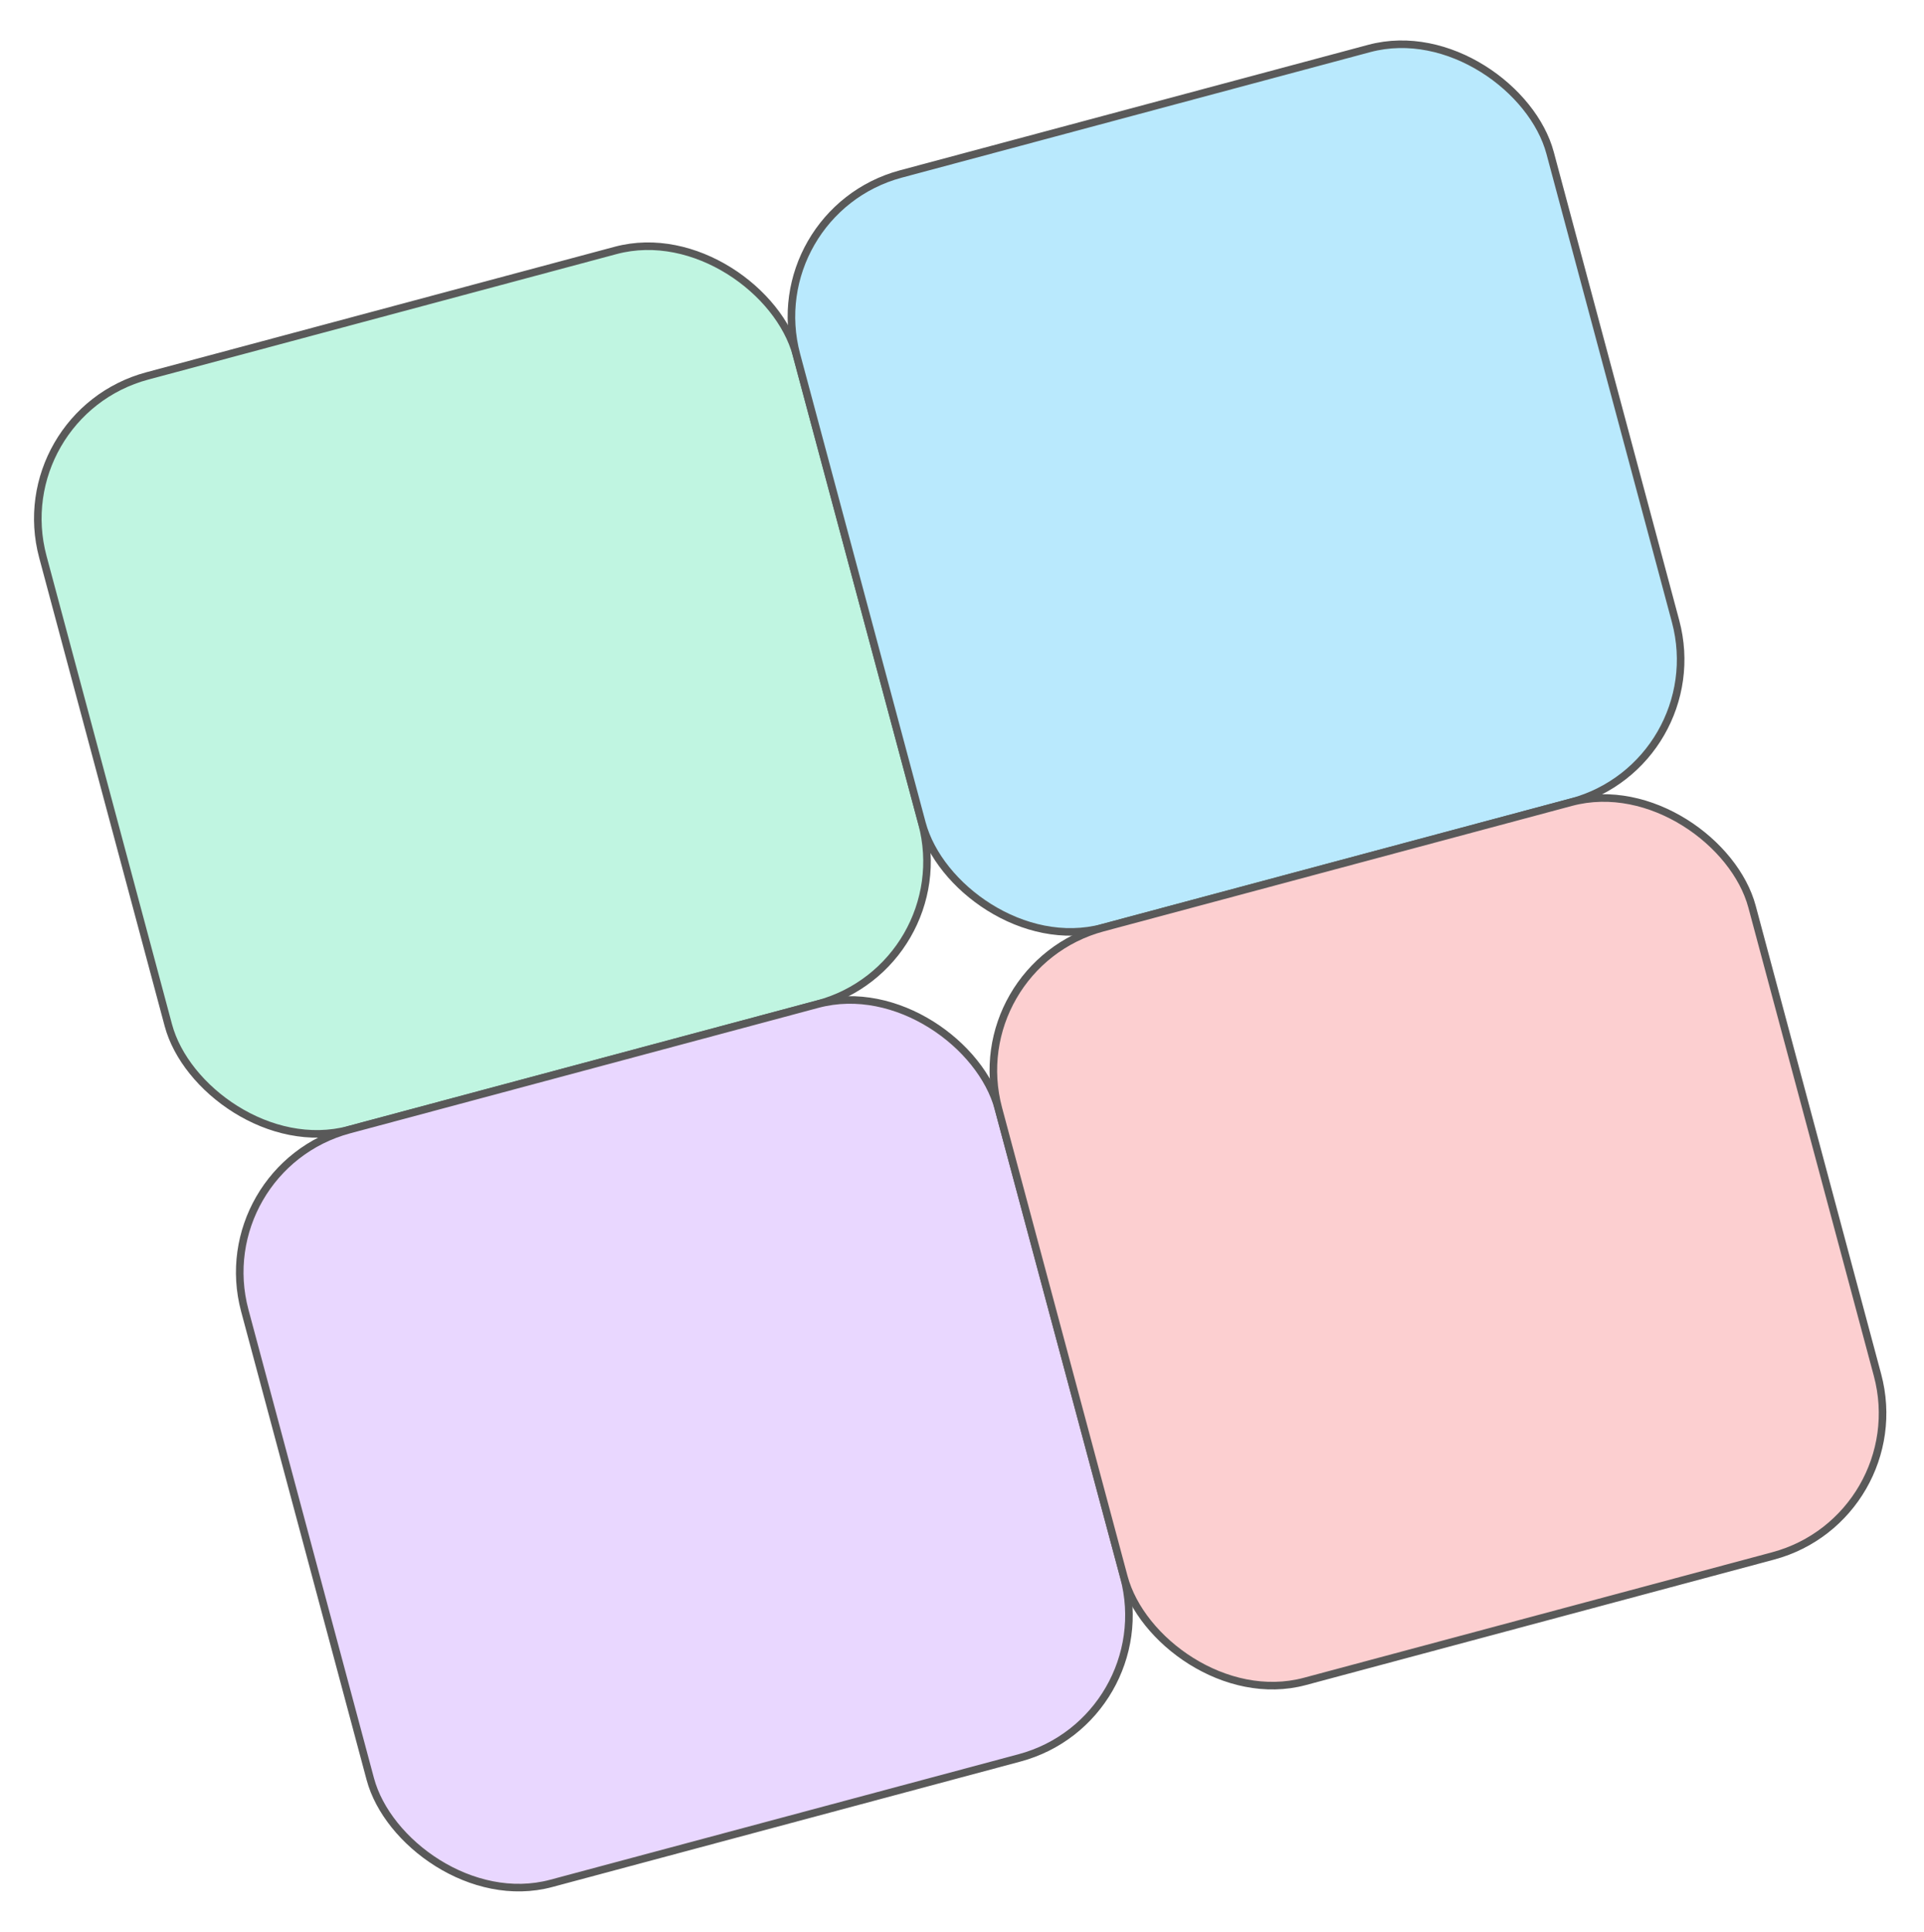
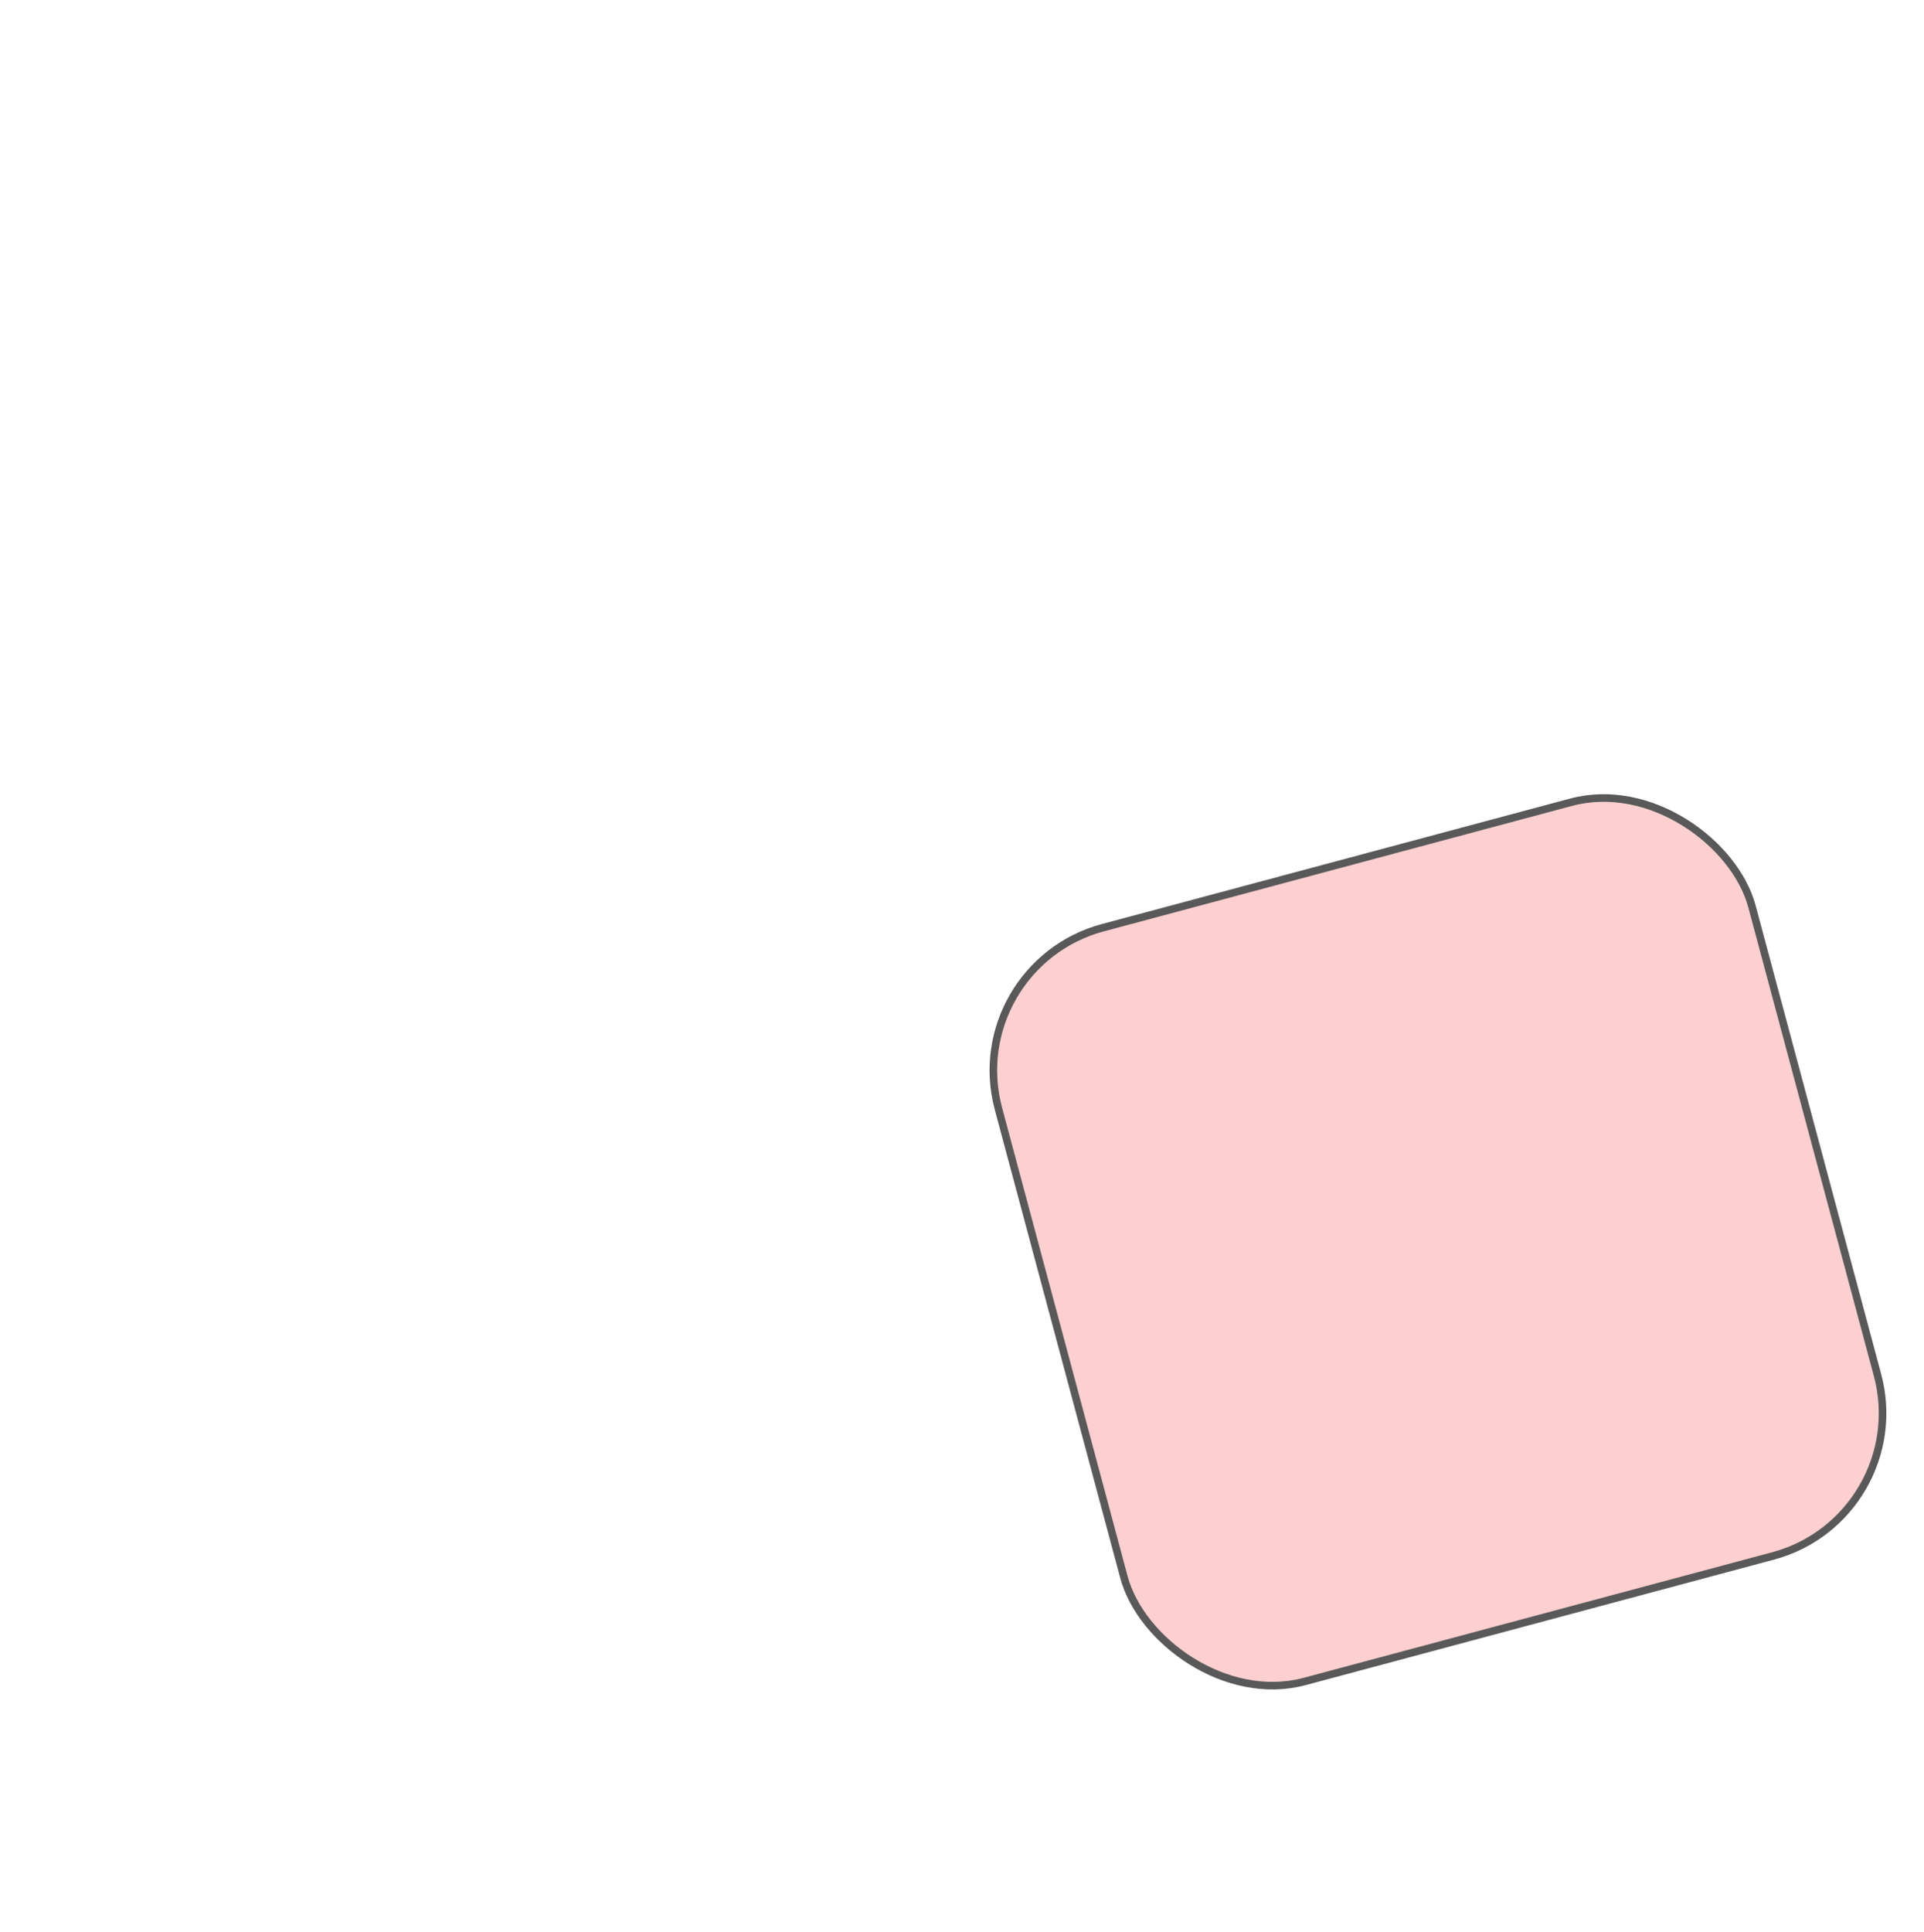
<svg xmlns="http://www.w3.org/2000/svg" width="254" height="255" viewBox="0 0 254 255" fill="none">
-   <rect x="0.612" y="54.668" width="103" height="103" rx="19.5" transform="rotate(-15 0.612 54.668)" fill="#C0F5E1" stroke="#595959" />
-   <rect x="100.103" y="28.01" width="103" height="103" rx="19.5" transform="rotate(-15 100.103 28.01)" fill="#B9E9FD" stroke="#595959" />
-   <rect x="27.271" y="154.158" width="103" height="103" rx="19.5" transform="rotate(-15 27.271 154.158)" fill="#E9D7FF" stroke="#595959" />
  <rect x="126.761" y="127.5" width="103" height="103" rx="19.5" transform="rotate(-15 126.761 127.5)" fill="#FCCFD0" stroke="#595959" />
</svg>